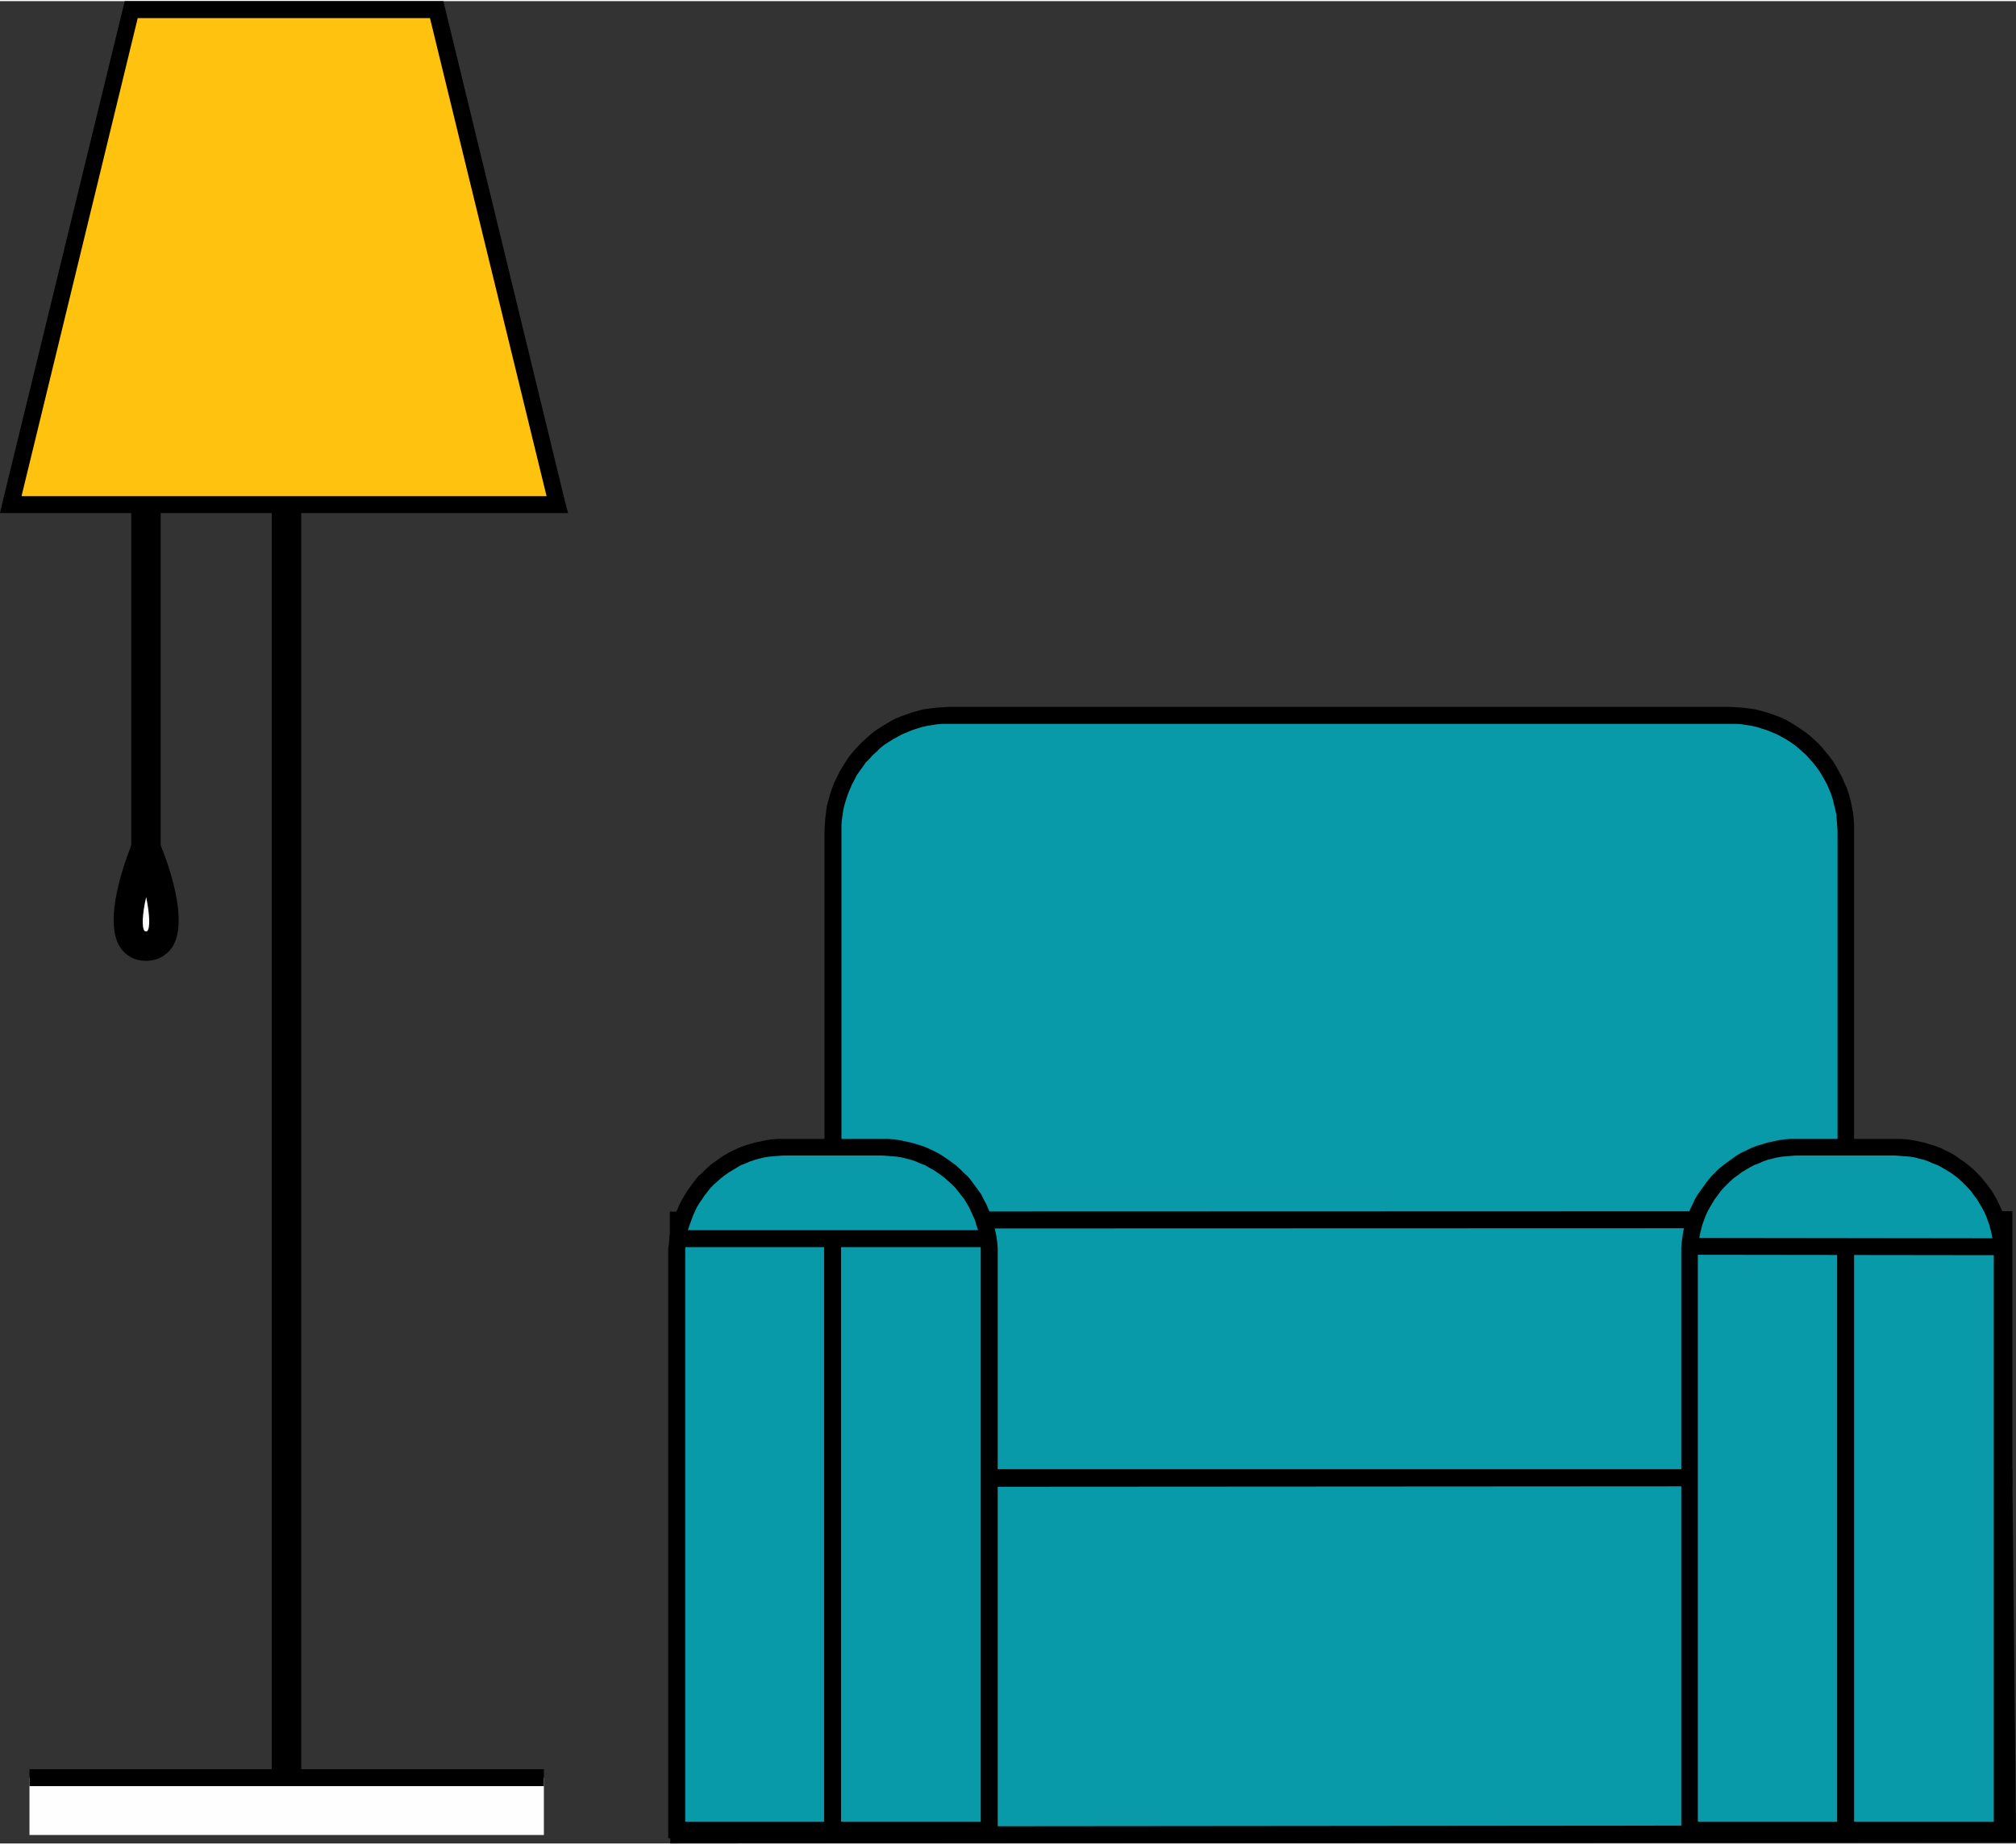
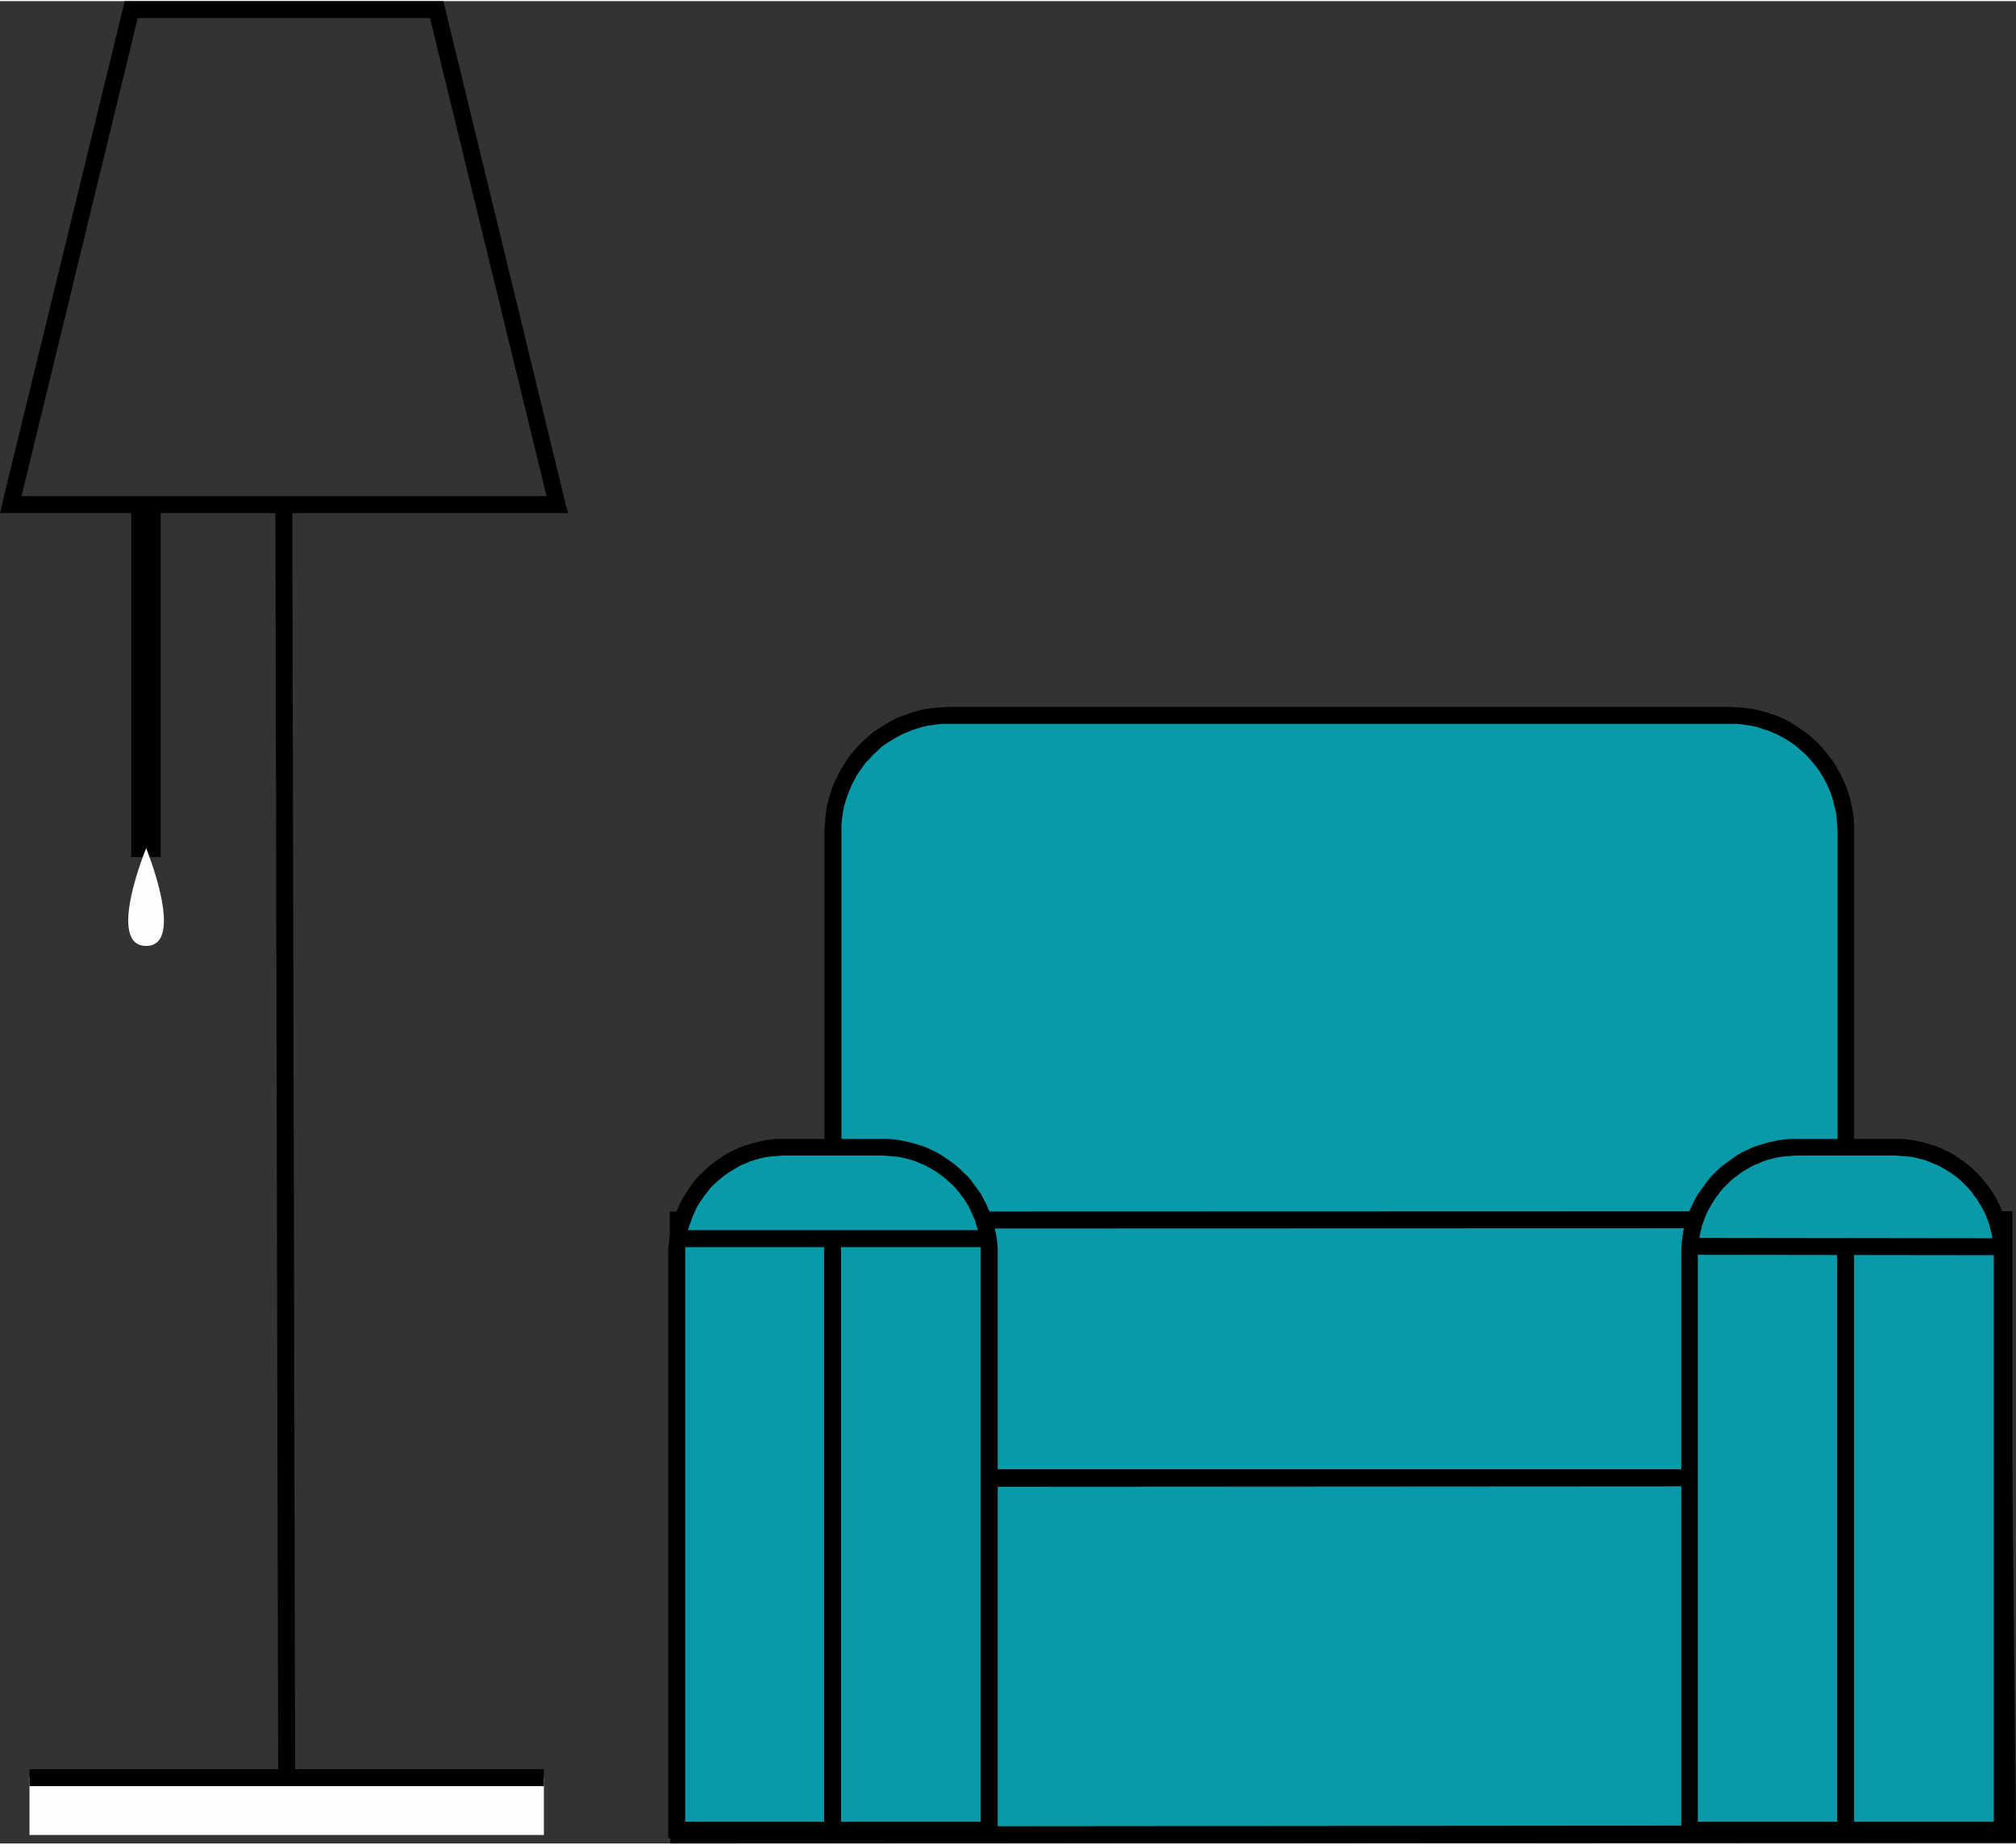
<svg xmlns="http://www.w3.org/2000/svg" xml:space="preserve" width="200px" height="183px" version="1.1" style="shape-rendering:geometricPrecision; text-rendering:geometricPrecision; image-rendering:optimizeQuality; fill-rule:evenodd; clip-rule:evenodd" viewBox="0 0 49.93 45.63">
  <rect x="0" y="0" width="49.93" height="45.63" fill="#333333" stroke="none" />
  <defs>
    <style type="text/css">
   
    .str0 {stroke:black;stroke-width:0.42;stroke-miterlimit:22.926}
    .fil2 {fill:none}
    .fil3 {fill:#FEFEFE;fill-rule:nonzero}
    .fil1 {fill:black;fill-rule:nonzero}
    .fil0 {fill:#099AA9;fill-rule:nonzero}
    .fil4 {fill:#FFC20E;fill-rule:nonzero}
   
  </style>
  </defs>
  <g id="Layer_x0020_1">
    <g id="_2615625936352">
      <g>
        <path class="fil0" d="M42.86 17.69l-19.37 0c-1.58,0 -2.86,1.28 -2.86,2.86l0 16.39 25.09 0 0 -16.39c0,-1.58 -1.28,-2.86 -2.86,-2.86z" />
        <path id="_1" class="fil1" d="M23.49 17.48l19.37 0 0 0.42 -19.37 0 0 0 0 -0.42zm-2.65 3.07l-0.42 0 0 0 0.01 -0.16 0.01 -0.15 0.02 -0.16 0.02 -0.15 0.04 -0.15 0.04 -0.14 0.05 -0.15 0.05 -0.13 0.07 -0.14 0.06 -0.13 0.08 -0.13 0.08 -0.13 0.08 -0.12 0.09 -0.11 0.1 -0.11 0.1 -0.11 0.11 -0.1 0.11 -0.1 0.11 -0.09 0.12 -0.08 0.13 -0.08 0.13 -0.08 0.13 -0.07 0.14 -0.06 0.14 -0.05 0.14 -0.05 0.14 -0.04 0.15 -0.04 0.15 -0.02 0.16 -0.02 0.15 -0.01 0.16 -0.01 0 0.42 -0.14 0 -0.13 0.01 -0.13 0.02 -0.13 0.02 -0.13 0.03 -0.13 0.04 -0.12 0.04 -0.12 0.05 -0.12 0.05 -0.11 0.06 -0.11 0.06 -0.11 0.07 -0.11 0.07 -0.1 0.08 -0.09 0.09 -0.09 0.08 -0.09 0.1 -0.09 0.09 -0.07 0.1 -0.08 0.11 -0.07 0.1 -0.06 0.12 -0.06 0.11 -0.05 0.12 -0.05 0.12 -0.04 0.12 -0.04 0.13 -0.03 0.12 -0.02 0.13 -0.02 0.14 -0.01 0.13 0 0.14 0 0zm-0.42 16.39l0 -16.39 0.42 0 0 16.39 -0.21 0.2 -0.21 -0.2zm0.21 0.2l-0.21 0 0 -0.2 0.21 0.2zm25.09 0l-25.09 0 0 -0.41 25.09 0 0.2 0.21 -0.2 0.2zm0.2 -0.2l0 0.2 -0.2 0 0.2 -0.2zm0 -16.39l0 16.39 -0.41 0 0 -16.39 0 0 0.41 0zm-3.06 -2.65l0 -0.42 0 0 0.15 0.01 0.16 0.01 0.15 0.02 0.15 0.02 0.15 0.04 0.15 0.04 0.14 0.05 0.14 0.05 0.14 0.06 0.13 0.07 0.13 0.08 0.12 0.08 0.12 0.08 0.12 0.09 0.11 0.1 0.11 0.1 0.1 0.11 0.09 0.11 0.09 0.11 0.09 0.12 0.08 0.13 0.07 0.13 0.07 0.13 0.06 0.14 0.06 0.13 0.05 0.15 0.04 0.14 0.03 0.15 0.03 0.15 0.02 0.16 0.01 0.15 0 0.16 -0.41 0 -0.01 -0.14 -0.01 -0.13 -0.01 -0.14 -0.03 -0.13 -0.03 -0.12 -0.03 -0.13 -0.04 -0.12 -0.05 -0.12 -0.05 -0.12 -0.06 -0.11 -0.07 -0.12 -0.06 -0.1 -0.08 -0.11 -0.08 -0.1 -0.08 -0.09 -0.09 -0.1 -0.09 -0.08 -0.1 -0.09 -0.1 -0.08 -0.1 -0.07 -0.11 -0.07 -0.11 -0.06 -0.11 -0.06 -0.12 -0.05 -0.12 -0.05 -0.13 -0.04 -0.12 -0.04 -0.13 -0.03 -0.13 -0.02 -0.13 -0.02 -0.14 -0.01 -0.13 0 0 0z" />
      </g>
      <polygon class="fil0" points="16.76,41.08 49.59,41.08 49.59,32.25 16.76,32.25 " />
      <polygon class="fil0" points="16.76,45.49 49.59,45.49 49.59,36.66 16.76,36.66 " />
      <polygon class="fil2 str0" points="16.8,36.59 16.81,45.42 49.72,45.39 49.63,36.57 " />
      <polygon class="fil2 str0" points="16.8,30.19 16.81,36.57 49.63,36.57 49.63,30.18 " />
      <g>
        <path class="fil0" d="M24.5 45.3l0 -14.26c0,-1.47 -1.19,-2.66 -2.65,-2.66l-2.44 0c-1.46,0 -2.65,1.19 -2.65,2.66l0 14.26 7.74 0z" />
        <path id="_1_0" class="fil1" d="M24.71 31.04l0 14.26 -0.42 0 0 -14.26 0 0 0.42 0zm-2.86 -2.45l0 -0.41 0 0 0.14 0 0.15 0.01 0.14 0.02 0.14 0.03 0.14 0.03 0.14 0.04 0.13 0.04 0.13 0.05 0.13 0.06 0.12 0.06 0.12 0.07 0.12 0.08 0.11 0.08 0.11 0.08 0.1 0.09 0.1 0.1 0.1 0.09 0.09 0.11 0.08 0.11 0.08 0.11 0.08 0.11 0.06 0.12 0.07 0.13 0.05 0.12 0.06 0.13 0.04 0.14 0.04 0.13 0.03 0.14 0.03 0.14 0.02 0.15 0.01 0.14 0 0.15 -0.42 0 0 -0.13 -0.01 -0.12 -0.01 -0.12 -0.03 -0.12 -0.02 -0.12 -0.04 -0.12 -0.03 -0.11 -0.05 -0.11 -0.05 -0.11 -0.05 -0.11 -0.06 -0.1 -0.06 -0.1 -0.07 -0.09 -0.08 -0.1 -0.07 -0.09 -0.08 -0.08 -0.09 -0.08 -0.09 -0.08 -0.09 -0.07 -0.1 -0.07 -0.09 -0.06 -0.11 -0.06 -0.1 -0.06 -0.11 -0.04 -0.11 -0.05 -0.12 -0.04 -0.11 -0.03 -0.12 -0.03 -0.12 -0.02 -0.12 -0.01 -0.13 -0.01 -0.12 -0.01 0 0zm-2.44 -0.41l2.44 0 0 0.41 -2.44 0 0 0 0 -0.41zm-2.44 2.86l-0.42 0 0 0 0 -0.15 0.02 -0.14 0.01 -0.15 0.03 -0.14 0.03 -0.14 0.04 -0.13 0.04 -0.14 0.06 -0.13 0.05 -0.12 0.07 -0.13 0.07 -0.12 0.07 -0.11 0.08 -0.11 0.08 -0.11 0.09 -0.11 0.1 -0.09 0.1 -0.1 0.1 -0.09 0.11 -0.08 0.11 -0.08 0.12 -0.08 0.12 -0.07 0.12 -0.06 0.13 -0.06 0.13 -0.05 0.13 -0.04 0.14 -0.04 0.14 -0.03 0.14 -0.03 0.14 -0.02 0.15 -0.01 0.14 0 0 0.41 -0.12 0.01 -0.13 0.01 -0.12 0.01 -0.12 0.02 -0.12 0.03 -0.11 0.03 -0.12 0.04 -0.11 0.05 -0.11 0.04 -0.1 0.06 -0.1 0.06 -0.1 0.06 -0.1 0.07 -0.09 0.07 -0.09 0.08 -0.09 0.08 -0.08 0.08 -0.07 0.09 -0.08 0.1 -0.06 0.09 -0.07 0.1 -0.06 0.1 -0.05 0.11 -0.05 0.11 -0.04 0.11 -0.04 0.11 -0.04 0.12 -0.02 0.12 -0.02 0.12 -0.02 0.12 -0.01 0.12 0 0.13 0 0zm-0.42 14.26l0 -14.26 0.42 0 0 14.26 -0.21 0.2 -0.21 -0.2zm0.21 0.2l-0.21 0 0 -0.2 0.21 0.2zm7.74 0l-7.74 0 0 -0.41 7.74 0 0.21 0.21 -0.21 0.2zm0.21 -0.2l0 0.2 -0.21 0 0.21 -0.2z" />
      </g>
      <polygon class="fil3" points="20.63,30.77 20.63,45.49 " />
      <polygon class="fil3" points="16.77,30.77 24.5,30.77 " />
      <g>
        <line class="fil2 str0" x1="20.62" y1="30.57" x2="20.62" y2="45.3" />
        <line class="fil2 str0" x1="16.77" y1="30.65" x2="24.49" y2="30.65" />
      </g>
      <g>
        <path class="fil0" d="M49.59 45.3l0 -14.26c0,-1.47 -1.19,-2.66 -2.66,-2.66l-2.43 0c-1.47,0 -2.66,1.19 -2.66,2.66l0 14.26 7.75 0z" />
        <path id="_1_1" class="fil1" d="M49.79 31.04l0 14.26 -0.41 0 0 -14.26 0 0 0.41 0zm-2.86 -2.45l0 -0.41 0 0 0.15 0 0.14 0.01 0.15 0.02 0.14 0.03 0.14 0.03 0.13 0.04 0.14 0.04 0.13 0.05 0.12 0.06 0.13 0.06 0.12 0.07 0.11 0.08 0.12 0.08 0.1 0.08 0.11 0.09 0.1 0.1 0.09 0.09 0.09 0.11 0.09 0.11 0.08 0.11 0.07 0.11 0.07 0.12 0.06 0.13 0.06 0.12 0.05 0.13 0.05 0.14 0.03 0.13 0.04 0.14 0.02 0.14 0.02 0.15 0.01 0.14 0 0.15 -0.41 0 0 -0.13 -0.01 -0.12 -0.02 -0.12 -0.02 -0.12 -0.03 -0.12 -0.03 -0.12 -0.04 -0.11 -0.04 -0.11 -0.05 -0.11 -0.06 -0.11 -0.06 -0.1 -0.06 -0.1 -0.07 -0.09 -0.07 -0.1 -0.08 -0.09 -0.08 -0.08 -0.08 -0.08 -0.09 -0.08 -0.09 -0.07 -0.1 -0.07 -0.1 -0.06 -0.1 -0.06 -0.11 -0.06 -0.11 -0.04 -0.11 -0.05 -0.11 -0.04 -0.12 -0.03 -0.11 -0.03 -0.12 -0.02 -0.13 -0.01 -0.12 -0.01 -0.13 -0.01 0 0zm-2.43 -0.41l2.43 0 0 0.41 -2.43 0 0 0 0 -0.41zm-2.45 2.86l-0.41 0 0 0 0 -0.15 0.01 -0.14 0.02 -0.15 0.02 -0.14 0.04 -0.14 0.04 -0.13 0.04 -0.14 0.05 -0.13 0.06 -0.12 0.06 -0.13 0.07 -0.12 0.08 -0.11 0.08 -0.11 0.08 -0.11 0.09 -0.11 0.09 -0.09 0.1 -0.1 0.11 -0.09 0.11 -0.08 0.11 -0.08 0.11 -0.08 0.12 -0.07 0.13 -0.06 0.12 -0.06 0.13 -0.05 0.14 -0.04 0.13 -0.04 0.14 -0.03 0.14 -0.03 0.15 -0.02 0.14 -0.01 0.15 0 0 0.41 -0.13 0.01 -0.12 0.01 -0.12 0.01 -0.12 0.02 -0.12 0.03 -0.12 0.03 -0.11 0.04 -0.11 0.05 -0.11 0.04 -0.11 0.06 -0.1 0.06 -0.1 0.06 -0.09 0.07 -0.1 0.07 -0.09 0.08 -0.08 0.08 -0.08 0.08 -0.08 0.09 -0.07 0.1 -0.07 0.09 -0.06 0.1 -0.06 0.1 -0.06 0.11 -0.05 0.11 -0.04 0.11 -0.04 0.11 -0.03 0.12 -0.03 0.12 -0.02 0.12 -0.01 0.12 -0.01 0.12 -0.01 0.13 0 0zm-0.41 14.26l0 -14.26 0.41 0 0 14.26 -0.21 0.2 -0.2 -0.2zm0.2 0.2l-0.2 0 0 -0.2 0.2 0.2zm7.75 0l-7.75 0 0 -0.41 7.75 0 0.2 0.21 -0.2 0.2zm0.2 -0.2l0 0.2 -0.2 0 0.2 -0.2z" />
      </g>
      <polygon class="fil3" points="45.71,30.77 45.71,45.49 " />
      <line class="fil2 str0" x1="45.71" y1="30.77" x2="45.71" y2="45.49" />
      <polygon class="fil3" points="41.85,30.77 49.58,30.77 " />
      <line class="fil2 str0" x1="41.85" y1="30.84" x2="49.58" y2="30.85" />
      <g>
        <polygon class="fil3" points="0.73,45.42 13.47,45.42 13.47,44 0.73,44 " />
        <polygon class="fil3" points="7.1,44 7.1,10.89 " />
-         <polygon class="fil1" points="6.73,44 7.46,44 7.46,10.89 6.73,10.89 " />
        <g>
-           <polygon class="fil4" points="10.82,0.21 3.25,0.21 0.26,12.47 13.8,12.47 " />
          <path id="_1_2" class="fil1" d="M3.25 0l7.57 0 0 0.42 -7.57 0 -0.2 -0.26 0.2 -0.16zm-0.2 0.16l0.04 -0.16 0.16 0 -0.2 0.16zm-2.99 12.26l2.99 -12.26 0.4 0.1 -2.98 12.26 -0.21 0.16 -0.2 -0.26zm0.2 0.26l-0.26 0 0.06 -0.26 0.2 0.26zm13.54 0l-13.54 0 0 -0.42 13.54 0 0.2 0.16 -0.2 0.26zm0.2 -0.26l0.07 0.26 -0.27 0 0.2 -0.26zm-2.98 -12.26l2.98 12.26 -0.4 0.1 -2.99 -12.26 0.21 -0.26 0.2 0.16zm-0.2 -0.16l0.16 0 0.04 0.16 -0.2 -0.16z" />
        </g>
        <polygon class="fil3" points="3.62,12.47 3.62,21.2 " />
        <polygon class="fil1" points="3.25,21.2 3.98,21.2 3.98,12.47 3.25,12.47 " />
        <path class="fil3" d="M3.62 20.98c0,0 -1,2.42 0,2.42 0.99,0 0,-2.42 0,-2.42z" />
-         <path class="fil1" d="M3.58 23.03c0.01,0 0.02,0.01 0.04,0.01 0.02,0 0.03,-0.01 0.03,-0.01 0.07,-0.08 0.06,-0.41 -0.03,-0.84 -0.1,0.43 -0.11,0.76 -0.04,0.84 0,0 0,0 0,0zm0.04 0.74c-0.28,0 -0.5,-0.12 -0.64,-0.33 -0.44,-0.66 0.12,-2.16 0.3,-2.6 0.05,-0.14 0.19,-0.23 0.34,-0.23 0.14,0 0.28,0.09 0.33,0.23 0.19,0.44 0.75,1.94 0.31,2.6 -0.15,0.21 -0.37,0.33 -0.64,0.33z" />
        <polyline class="fil2 str0" points="7.03,12.47 7.1,44 13.47,44 0.73,44 " />
      </g>
    </g>
  </g>
</svg>